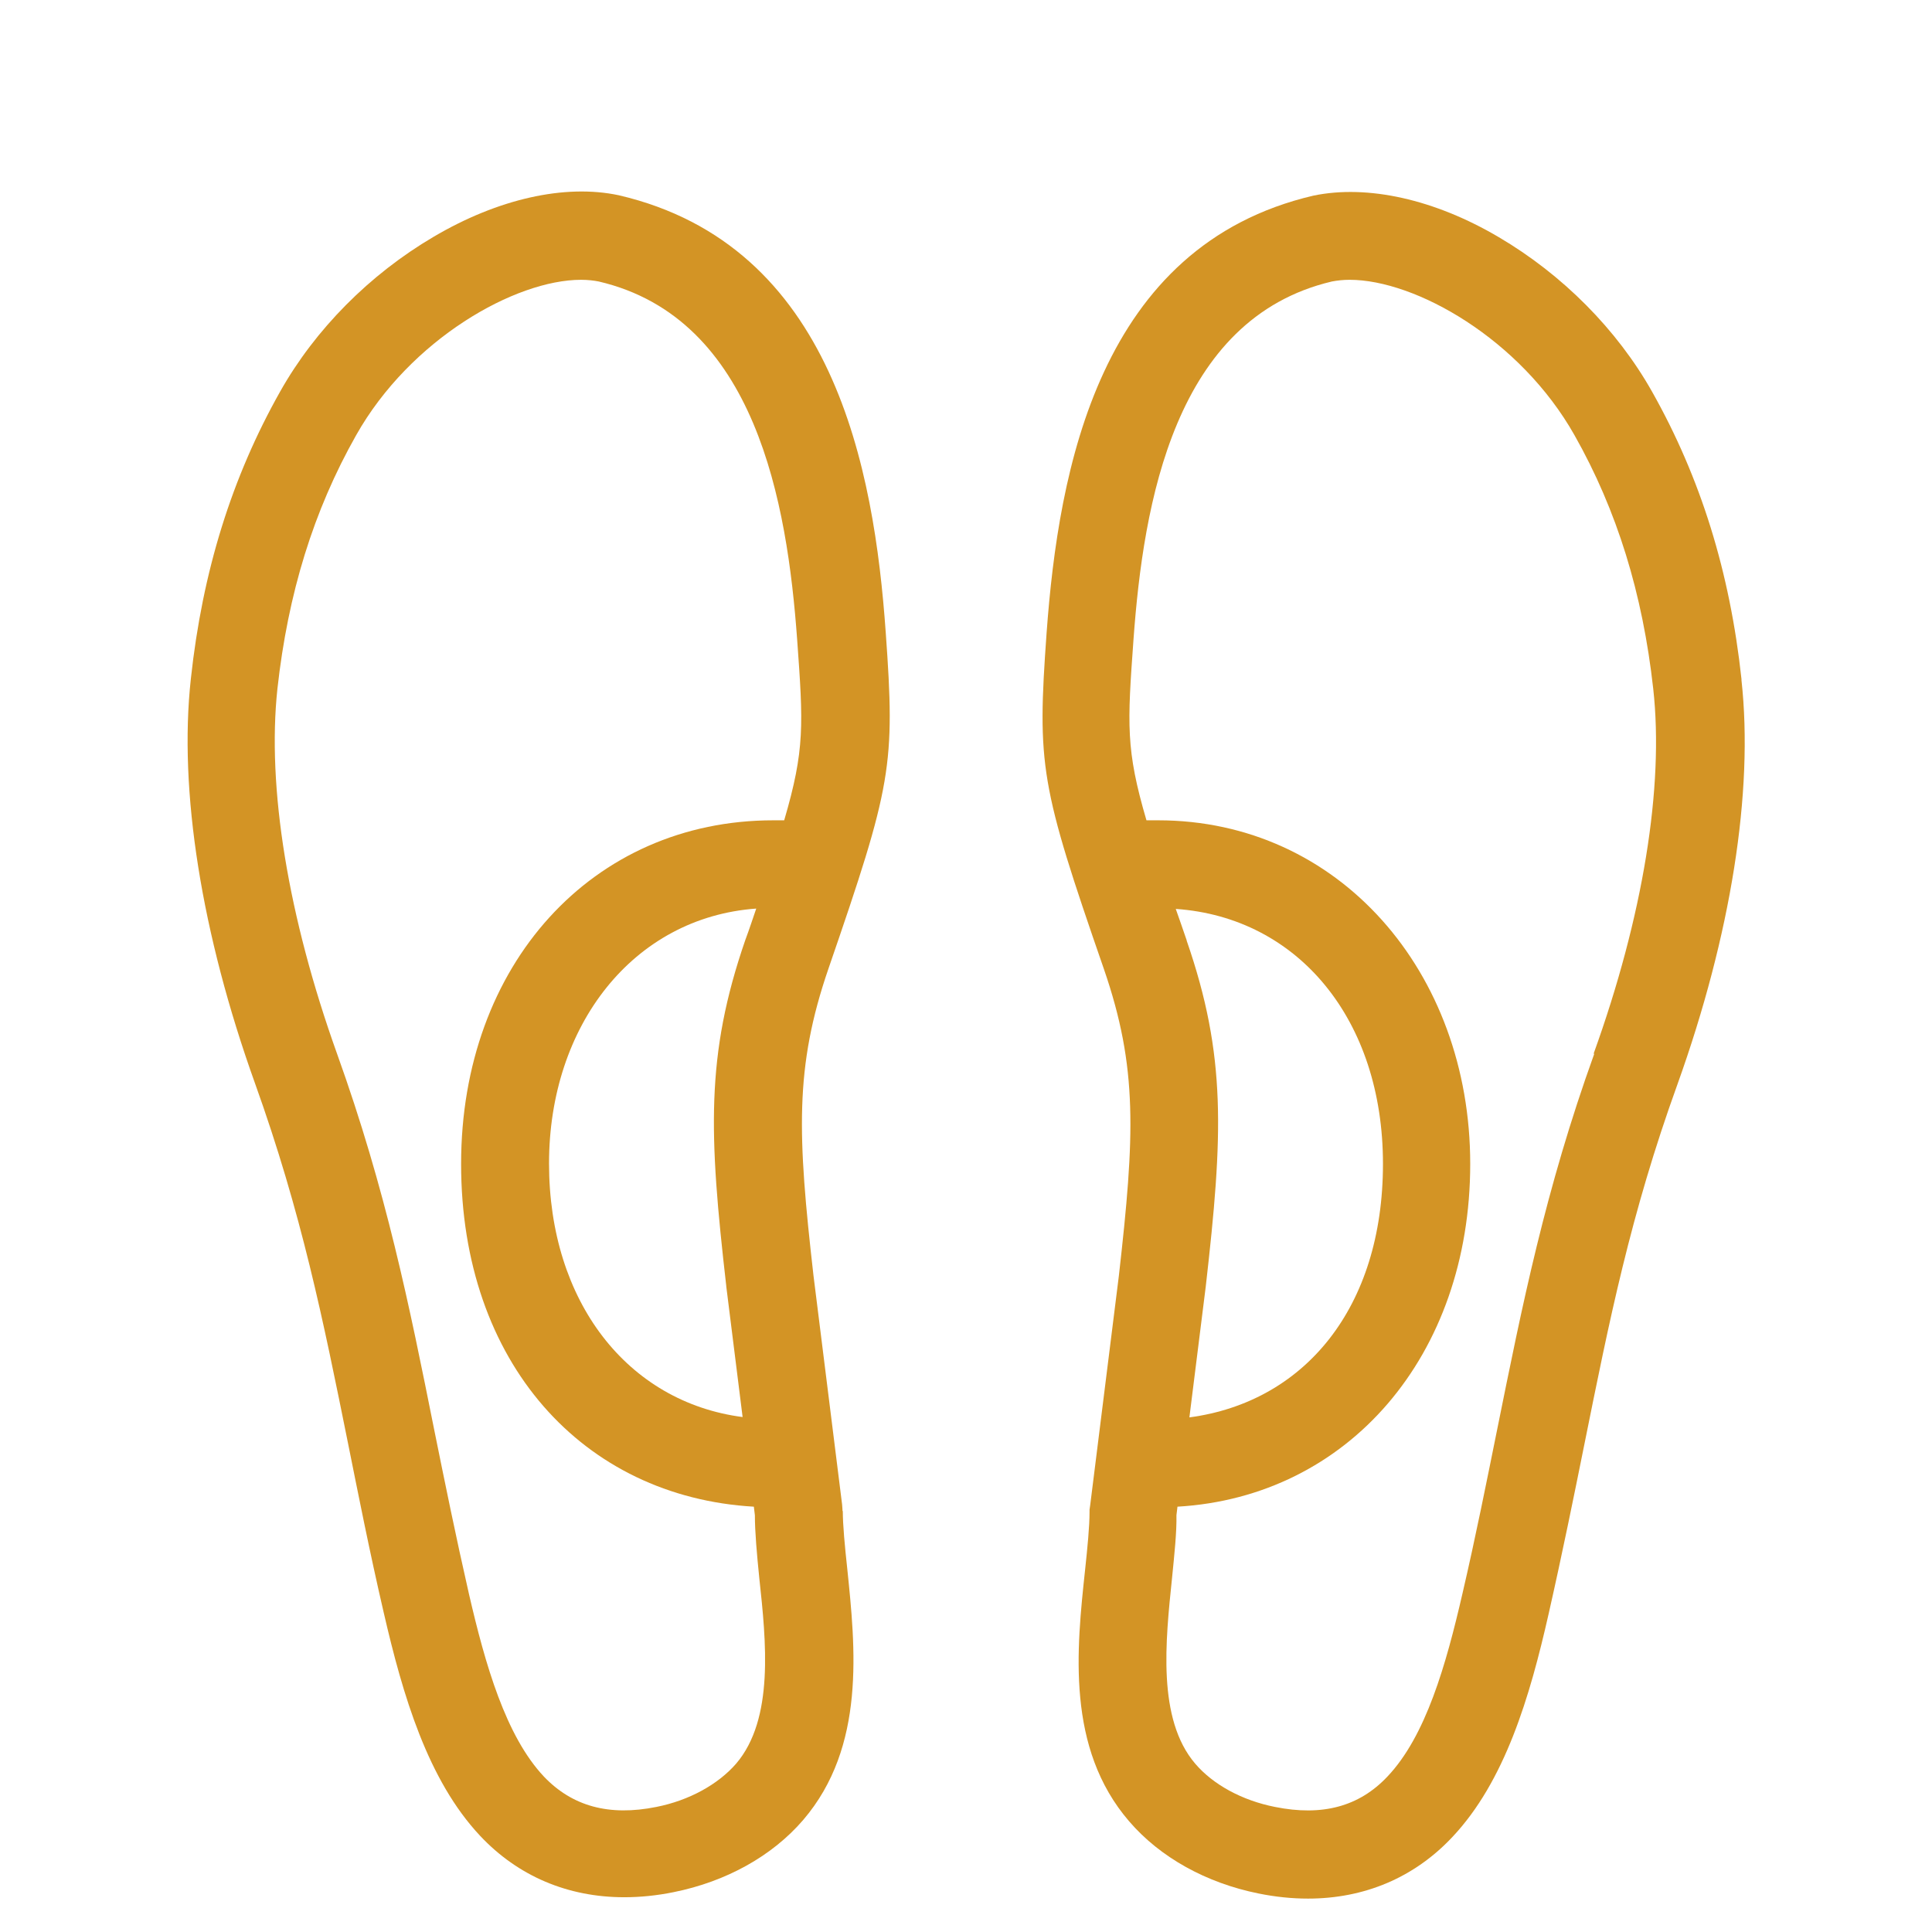
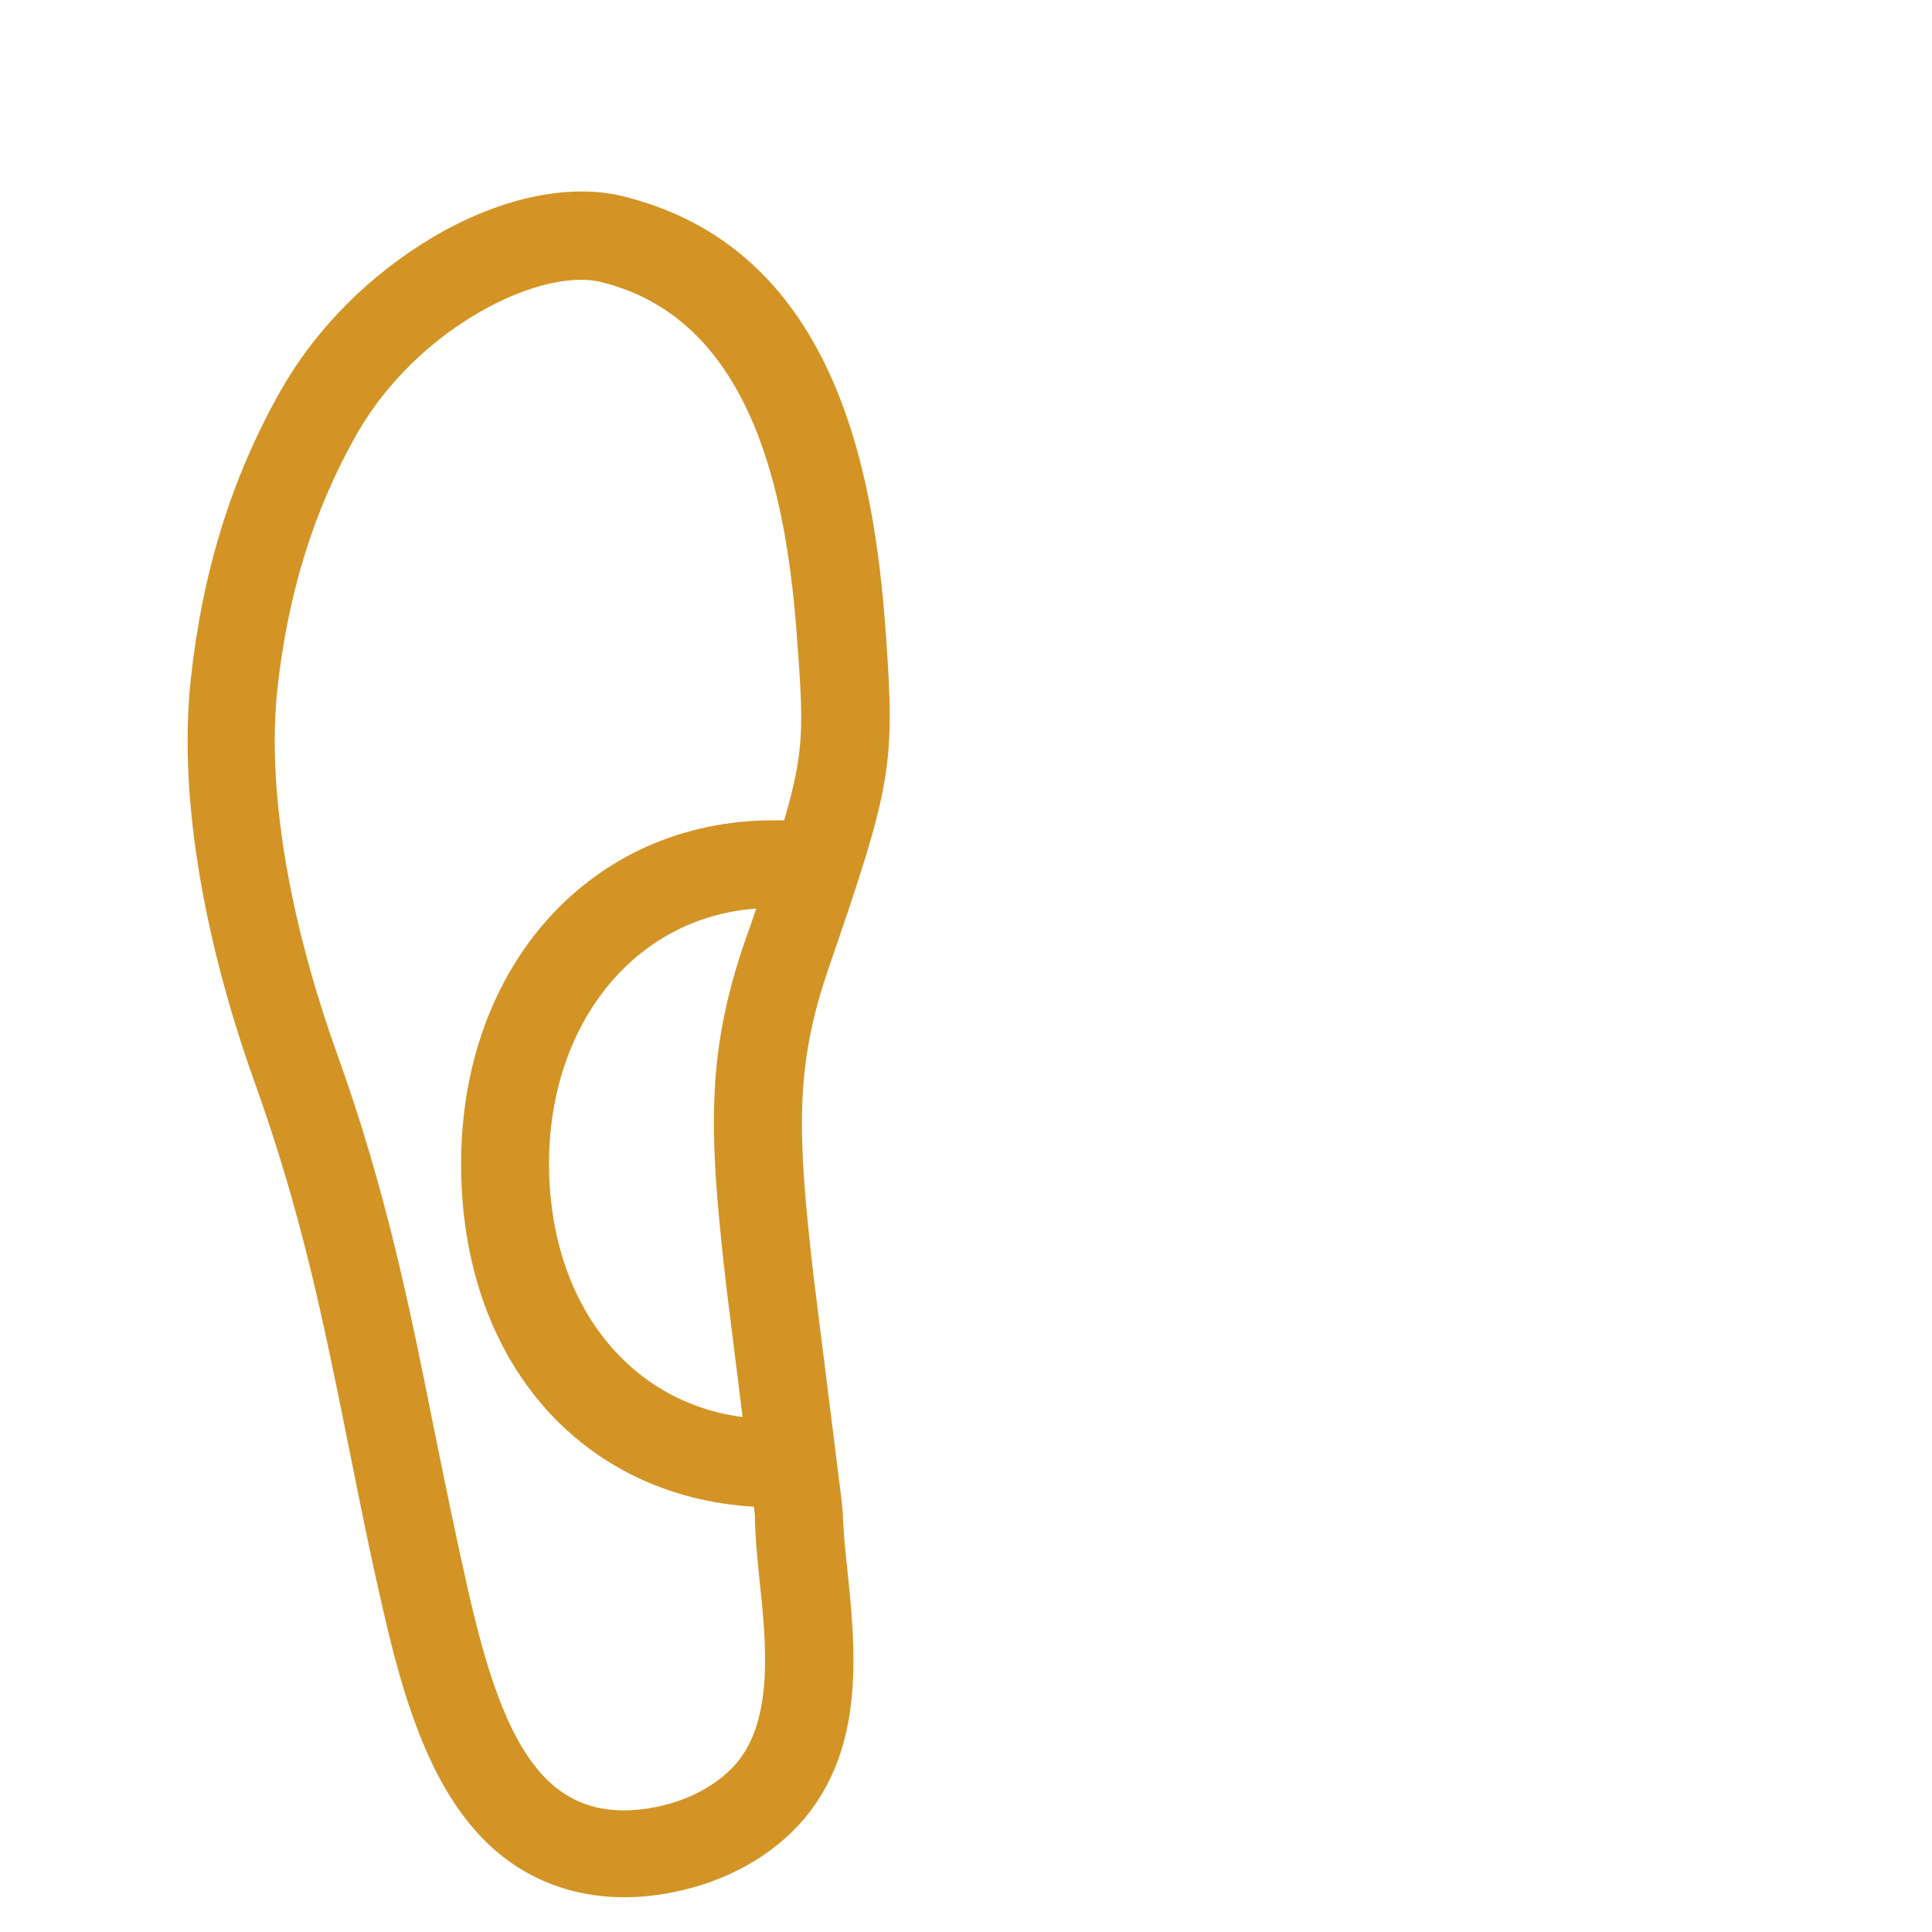
<svg xmlns="http://www.w3.org/2000/svg" id="Capa_1" viewBox="0 0 56.69 56.69">
  <defs>
    <style>.cls-1{fill:none;}.cls-1,.cls-2{stroke-width:0px;}.cls-2{fill:#d39425;}</style>
  </defs>
  <rect class="cls-1" width="56.69" height="56.69" />
  <rect id="SVGID" class="cls-1" x="0" y="5.67" width="56.69" height="45.35" />
  <path class="cls-2" d="m24.72,44.35v-.06s-.01-.14-.01-.14l-.84-6.72c-.47-4.13-.56-6.1.44-9.01,1.86-5.4,1.96-5.95,1.68-9.86-.34-4.8-1.53-11.36-7.83-12.83-1.59-.34-3.56.11-5.44,1.22-1.87,1.1-3.47,2.71-4.5,4.54-1.42,2.52-2.28,5.28-2.62,8.43-.36,3.27.31,7.48,1.88,11.86,1.37,3.82,2,6.94,2.73,10.56.3,1.49.63,3.17,1.05,4.98.56,2.43,1.29,4.91,2.83,6.55,1.11,1.18,2.57,1.8,4.23,1.8.47,0,.96-.05,1.45-.15,1.54-.31,2.89-1.06,3.8-2.12,1.84-2.15,1.53-5.05,1.29-7.38-.07-.65-.13-1.26-.13-1.7Zm-1.69-20.28c-.11,0-.23,0-.34,0-5.31,0-9.16,4.24-9.16,10.08s3.58,9.77,8.59,10.06l.03.25c0,.49.06,1.16.13,1.85.2,1.85.44,4.13-.68,5.44-.53.61-1.38,1.08-2.34,1.27-1.39.28-2.47-.02-3.3-.89-1.12-1.19-1.72-3.28-2.2-5.36-.39-1.71-.71-3.29-1.02-4.82-.73-3.65-1.41-7.02-2.85-11.03-1.44-4.02-2.06-7.82-1.75-10.71.31-2.8,1.06-5.23,2.31-7.44,1.59-2.82,4.67-4.56,6.6-4.56.19,0,.37.02.52.05,4.61,1.08,5.53,6.51,5.82,10.5.18,2.5.23,3.23-.38,5.31Zm-1.72,13.67l.48,3.84c-3.38-.44-5.68-3.39-5.68-7.44s2.47-7.22,6.08-7.48c-.1.29-.2.6-.32.92-1.17,3.39-1.07,5.7-.56,10.15Z" />
-   <path class="cls-2" d="m51.1,19.93c-.34-3.15-1.2-5.91-2.62-8.43-1.03-1.83-2.63-3.44-4.5-4.54-1.88-1.11-3.85-1.55-5.44-1.22-6.29,1.47-7.48,8.03-7.83,12.83-.28,3.91-.19,4.46,1.68,9.86,1,2.9.91,4.87.44,9.01l-.84,6.72-.02.14v.06c0,.44-.06,1.04-.13,1.7-.25,2.33-.56,5.23,1.29,7.38.91,1.06,2.26,1.81,3.8,2.12.49.1.98.15,1.45.15,1.66,0,3.12-.62,4.23-1.8,1.55-1.64,2.28-4.12,2.83-6.55.41-1.81.75-3.49,1.05-4.98.73-3.62,1.35-6.74,2.73-10.56,1.57-4.38,2.24-8.59,1.88-11.86Zm-4.32,10.99c-1.44,4-2.11,7.37-2.85,11.03-.31,1.53-.62,3.1-1.02,4.82-.48,2.08-1.07,4.17-2.2,5.36-.83.88-1.91,1.17-3.3.89-.96-.19-1.81-.65-2.34-1.27-1.12-1.31-.87-3.6-.68-5.44.07-.7.14-1.36.13-1.85l.03-.25c5.01-.29,8.59-4.43,8.59-10.06s-3.85-10.08-9.16-10.08c-.11,0-.23,0-.34,0-.61-2.08-.56-2.81-.38-5.31.29-3.99,1.2-9.41,5.82-10.5.16-.03.33-.05.52-.05,1.94,0,5.01,1.74,6.6,4.56,1.25,2.21,2,4.65,2.31,7.44.32,2.88-.3,6.69-1.75,10.71Zm-11.96-3.33c-.11-.33-.22-.63-.32-.92,3.6.25,6.08,3.26,6.08,7.48s-2.3,6.99-5.68,7.44l.48-3.84c.51-4.46.61-6.77-.56-10.15Z" />
</svg>